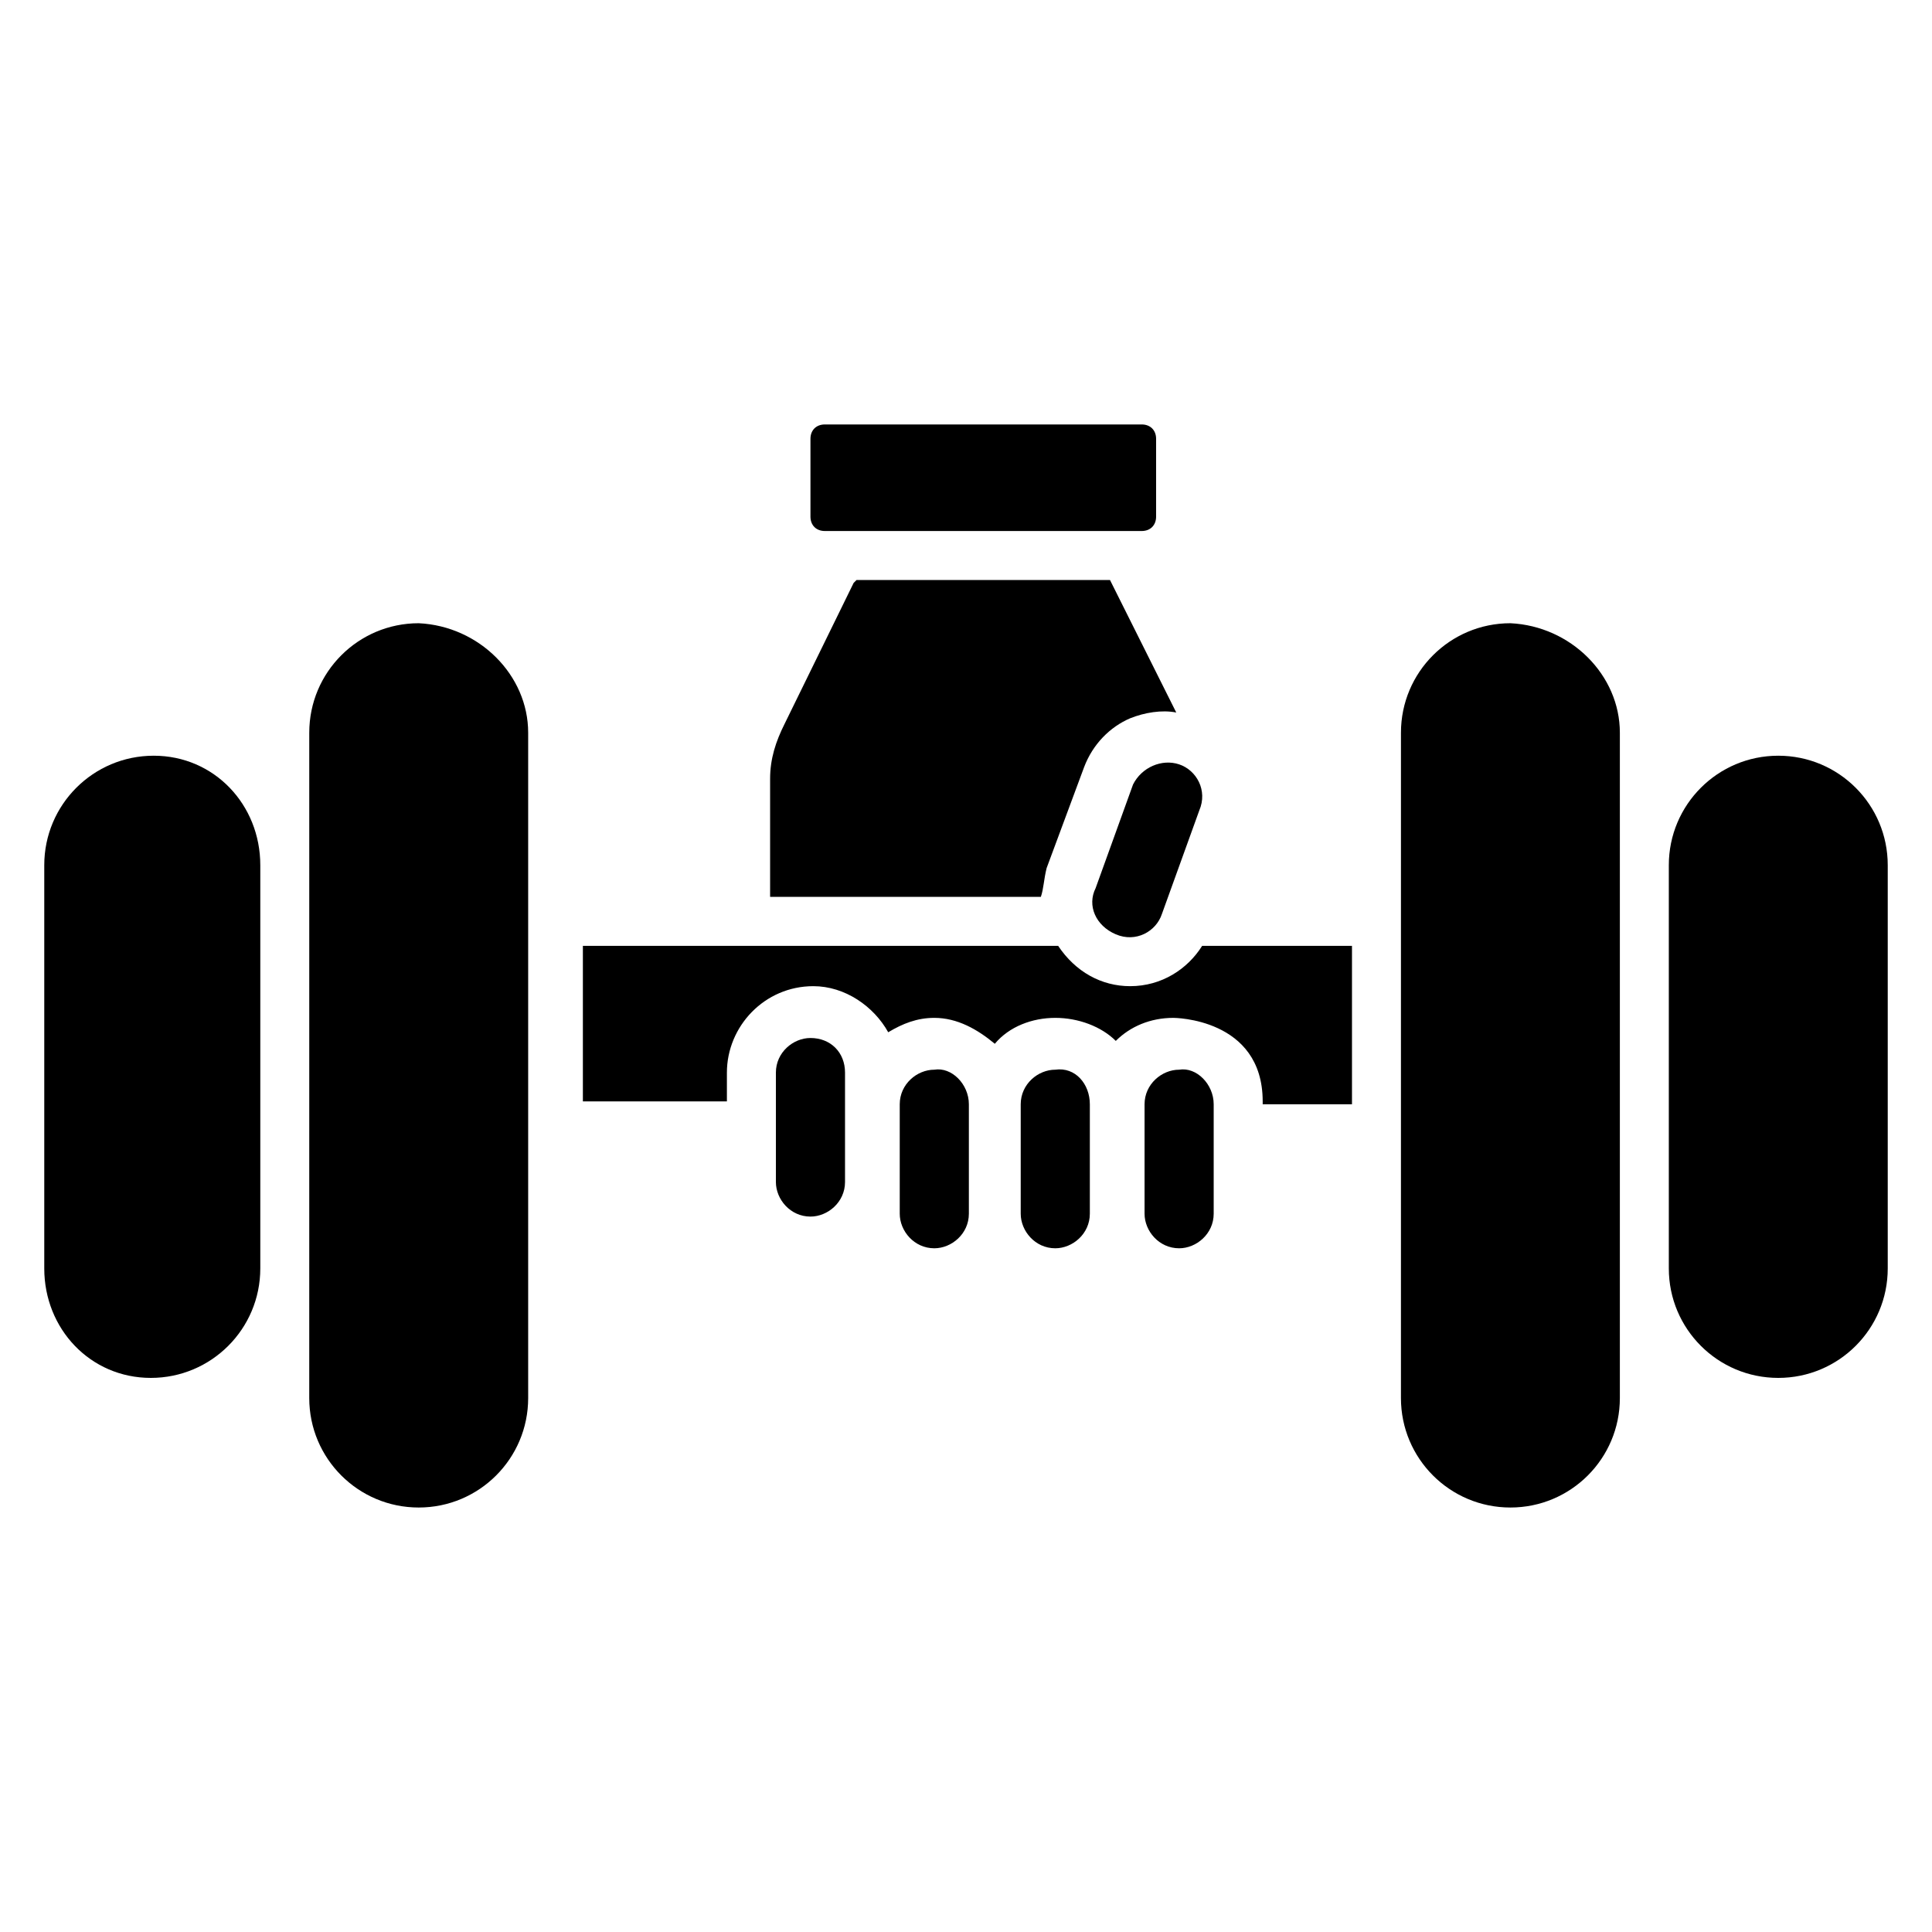
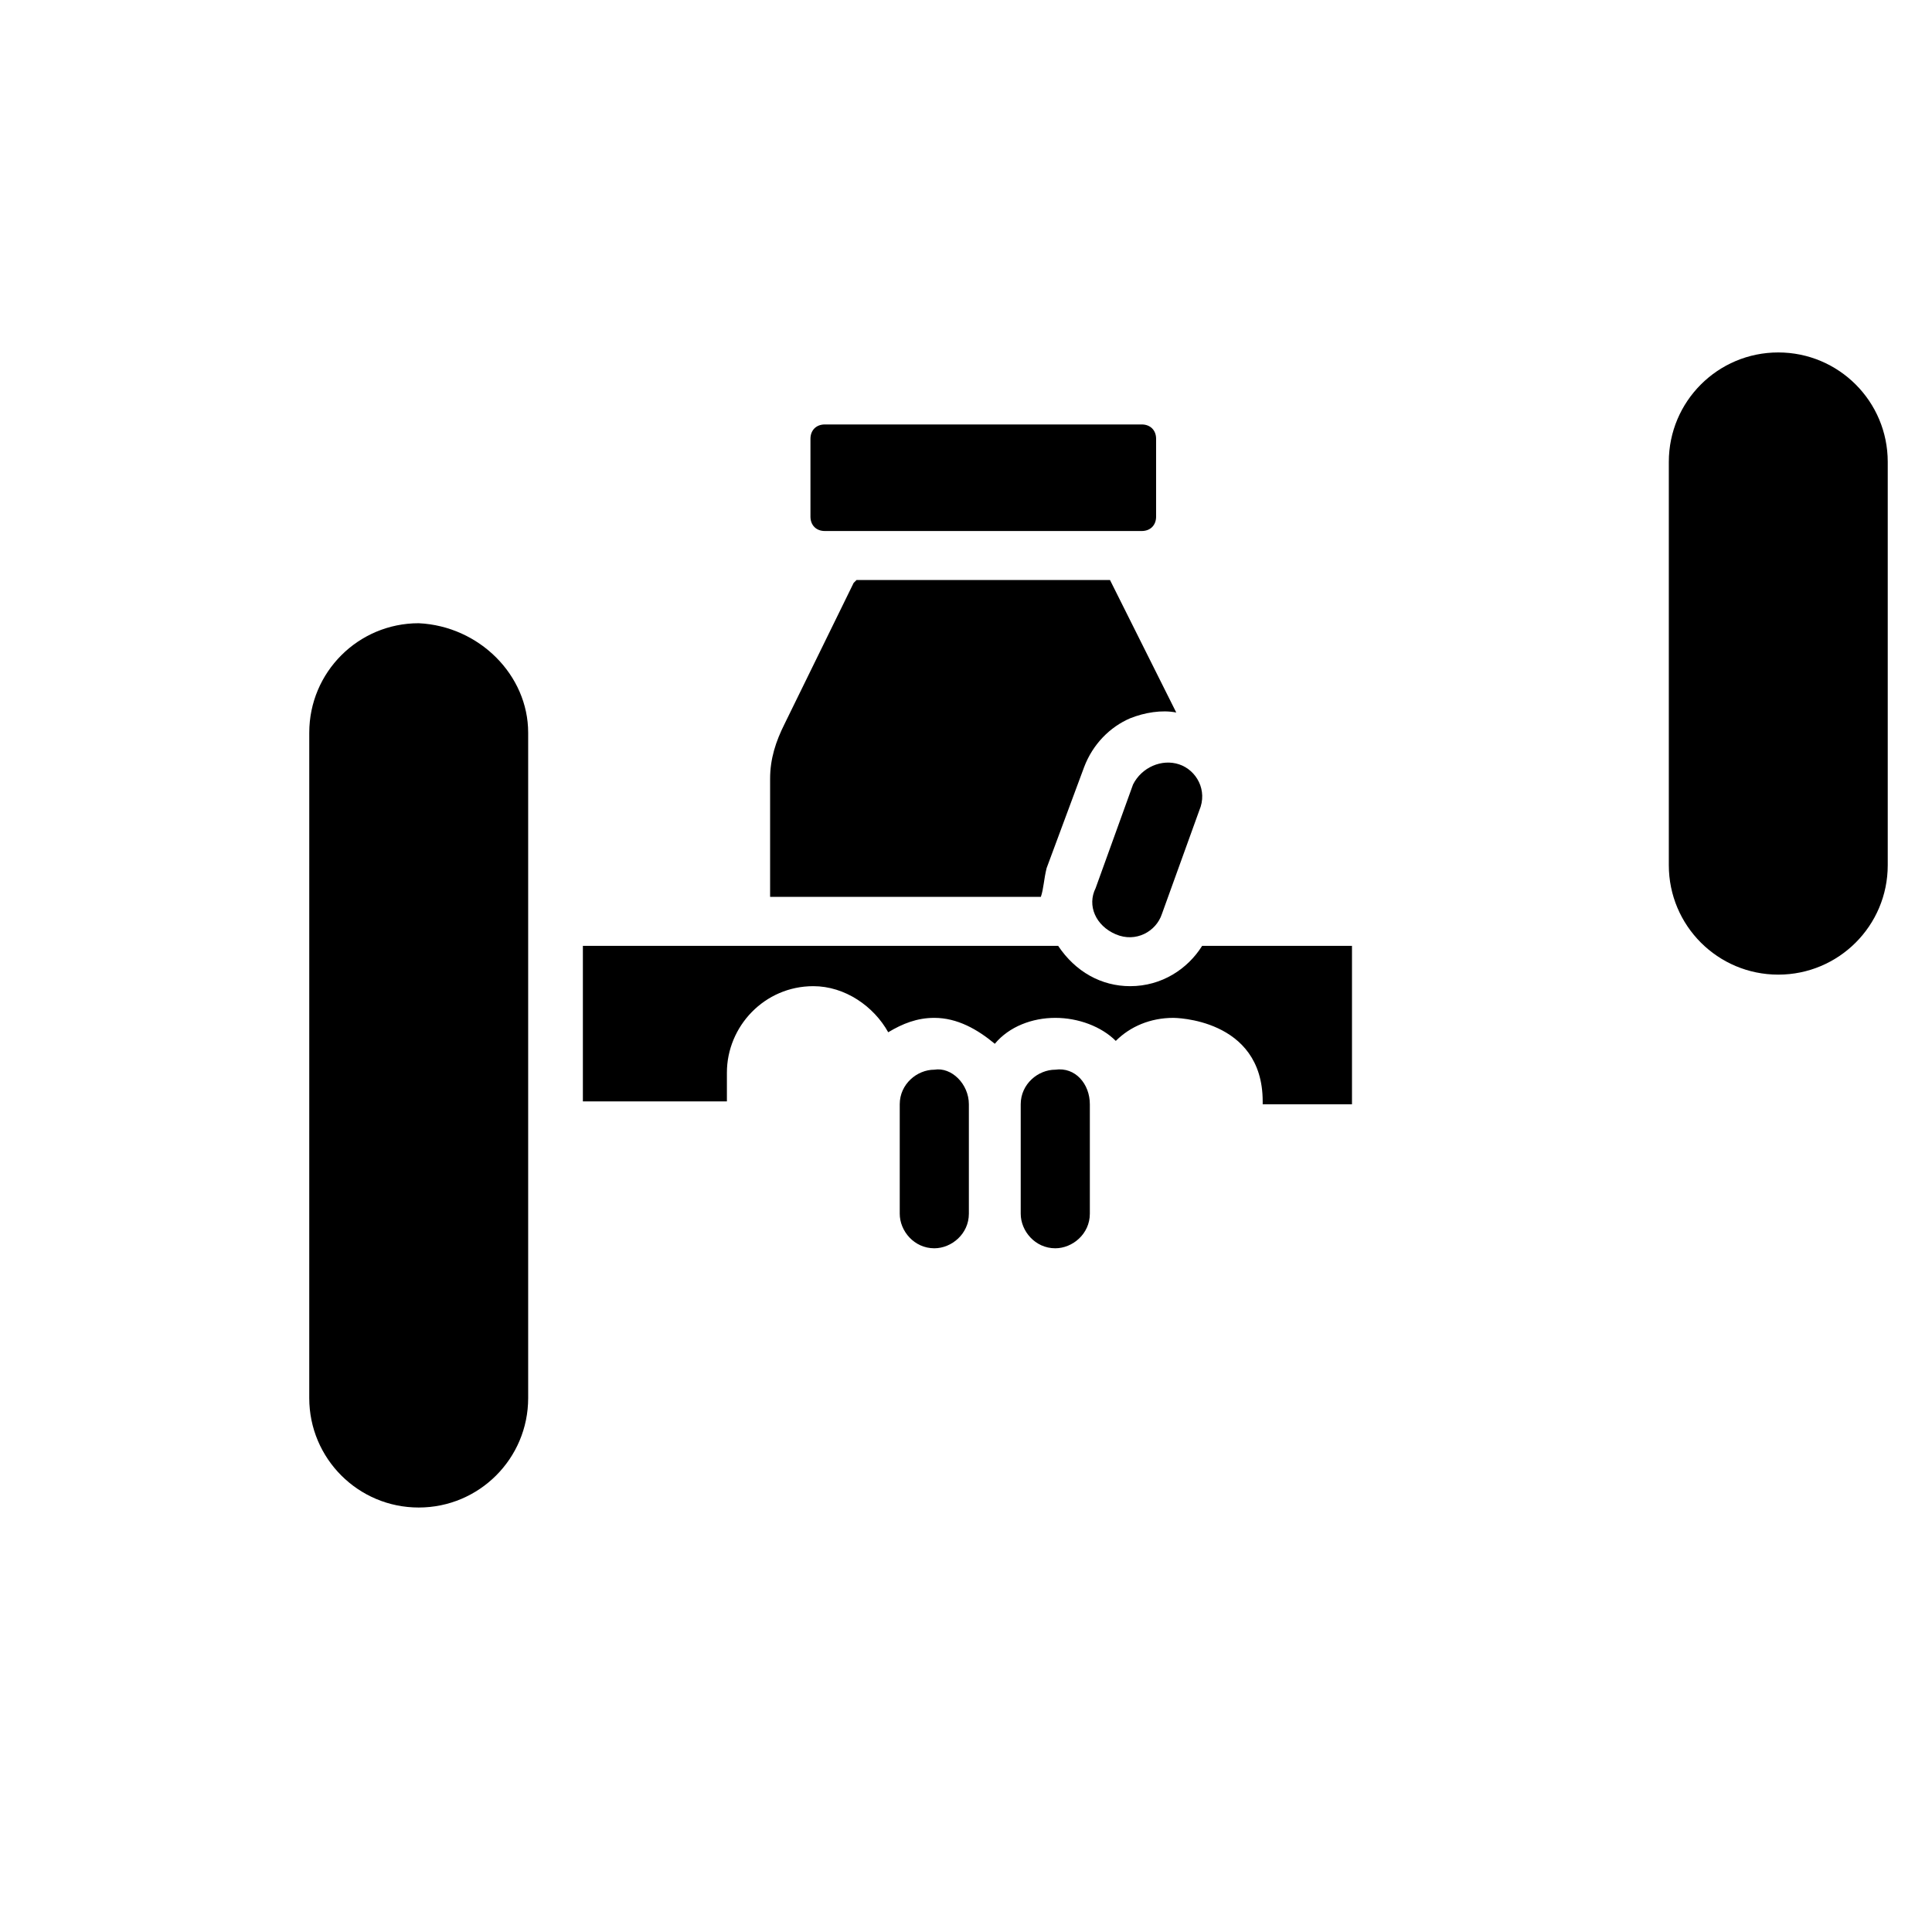
<svg xmlns="http://www.w3.org/2000/svg" fill="#000000" width="800px" height="800px" version="1.1" viewBox="144 144 512 512">
  <g>
    <path d="m283.97 338.17v176.33c0 16.031-12.977 29.008-29.008 29.008s-29.008-12.977-29.008-29.008l0.004-176.33c0-16.031 12.977-29.008 29.008-29.008 16.027 0.762 29.004 13.738 29.004 29.008z" />
-     <path d="m573.28 338.17v176.33c0 16.031-12.977 29.008-29.008 29.008s-29.008-12.977-29.008-29.008l0.004-176.33c0-16.031 12.977-29.008 29.008-29.008 16.027 0.762 29.004 13.738 29.004 29.008z" />
-     <path d="m212.98 373.28v106.87c0 16.031-12.977 29.008-29.008 29.008-16.027 0-28.242-12.977-28.242-29.008v-106.87c0-16.031 12.977-29.008 29.008-29.008s28.242 12.977 28.242 29.008z" />
-     <path d="m644.27 373.28v106.87c0 16.031-12.977 29.008-29.008 29.008s-29.008-12.977-29.008-29.008v-106.87c0-16.031 12.977-29.008 29.008-29.008s29.008 12.977 29.008 29.008z" />
-     <path d="m367.94 428.24v29.008c0 5.344-4.582 9.16-9.16 9.16-5.344 0-9.16-4.582-9.16-9.16v-29.008c0-5.344 4.582-9.16 9.16-9.16 5.344 0 9.16 3.816 9.16 9.16z" />
+     <path d="m644.27 373.28c0 16.031-12.977 29.008-29.008 29.008s-29.008-12.977-29.008-29.008v-106.87c0-16.031 12.977-29.008 29.008-29.008s29.008 12.977 29.008 29.008z" />
    <path d="m400.76 436.64v29.008c0 5.344-4.582 9.16-9.16 9.16-5.344 0-9.16-4.582-9.16-9.16v-29.008c0-5.344 4.582-9.16 9.16-9.16 4.582-0.766 9.16 3.816 9.16 9.16z" />
    <path d="m432.82 436.64v29.008c0 5.344-4.582 9.16-9.16 9.16-5.344 0-9.16-4.582-9.16-9.16v-29.008c0-5.344 4.582-9.16 9.16-9.16 5.34-0.766 9.16 3.816 9.16 9.16z" />
    <path d="m450.38 260.3v20.609c0 2.289-1.527 3.816-3.816 3.816h-83.969c-2.289 0-3.816-1.527-3.816-3.816v-20.609c0-2.289 1.527-3.816 3.816-3.816h83.969c2.289 0 3.816 1.527 3.816 3.816z" />
    <path d="m419.84 381.68h-71.754v-31.297c0-5.344 1.527-9.922 3.816-14.504l18.32-37.402 0.762-0.762 67.176-0.004 17.559 35.113c-3.816-0.762-8.398 0-12.215 1.527-5.344 2.289-9.922 6.871-12.215 12.977l-9.922 26.719c-0.762 3.051-0.762 5.34-1.527 7.633z" />
    <path d="m456.48 346.56c4.582 1.527 7.633 6.871 5.344 12.215l-9.922 27.48c-1.527 4.582-6.871 7.633-12.215 5.344-5.344-2.289-7.633-7.633-5.344-12.215l9.922-27.48c2.293-4.578 7.637-6.867 12.215-5.344z" />
-     <path d="m465.64 436.64v29.008c0 5.344-4.582 9.16-9.16 9.16-5.344 0-9.16-4.582-9.16-9.16v-29.008c0-5.344 4.582-9.16 9.16-9.16 4.582-0.766 9.16 3.816 9.16 9.16z" />
    <path d="m502.29 395.42v41.223h-23.664v-0.762c0-22.137-23.664-22.137-23.664-22.137-6.106 0-11.449 2.289-15.266 6.106-3.816-3.816-9.922-6.106-16.031-6.106-6.106 0-12.215 2.289-16.031 6.871-4.582-3.816-9.922-6.871-16.031-6.871-4.582 0-8.398 1.527-12.215 3.816-3.816-6.871-11.449-12.215-19.848-12.215-12.977 0-22.902 10.688-22.902 22.902v7.633h-38.168v-41.223h125.95c4.582 6.871 11.449 10.688 19.082 10.688 8.398 0 15.266-4.582 19.082-10.688h39.703z" />
  </g>
</svg>